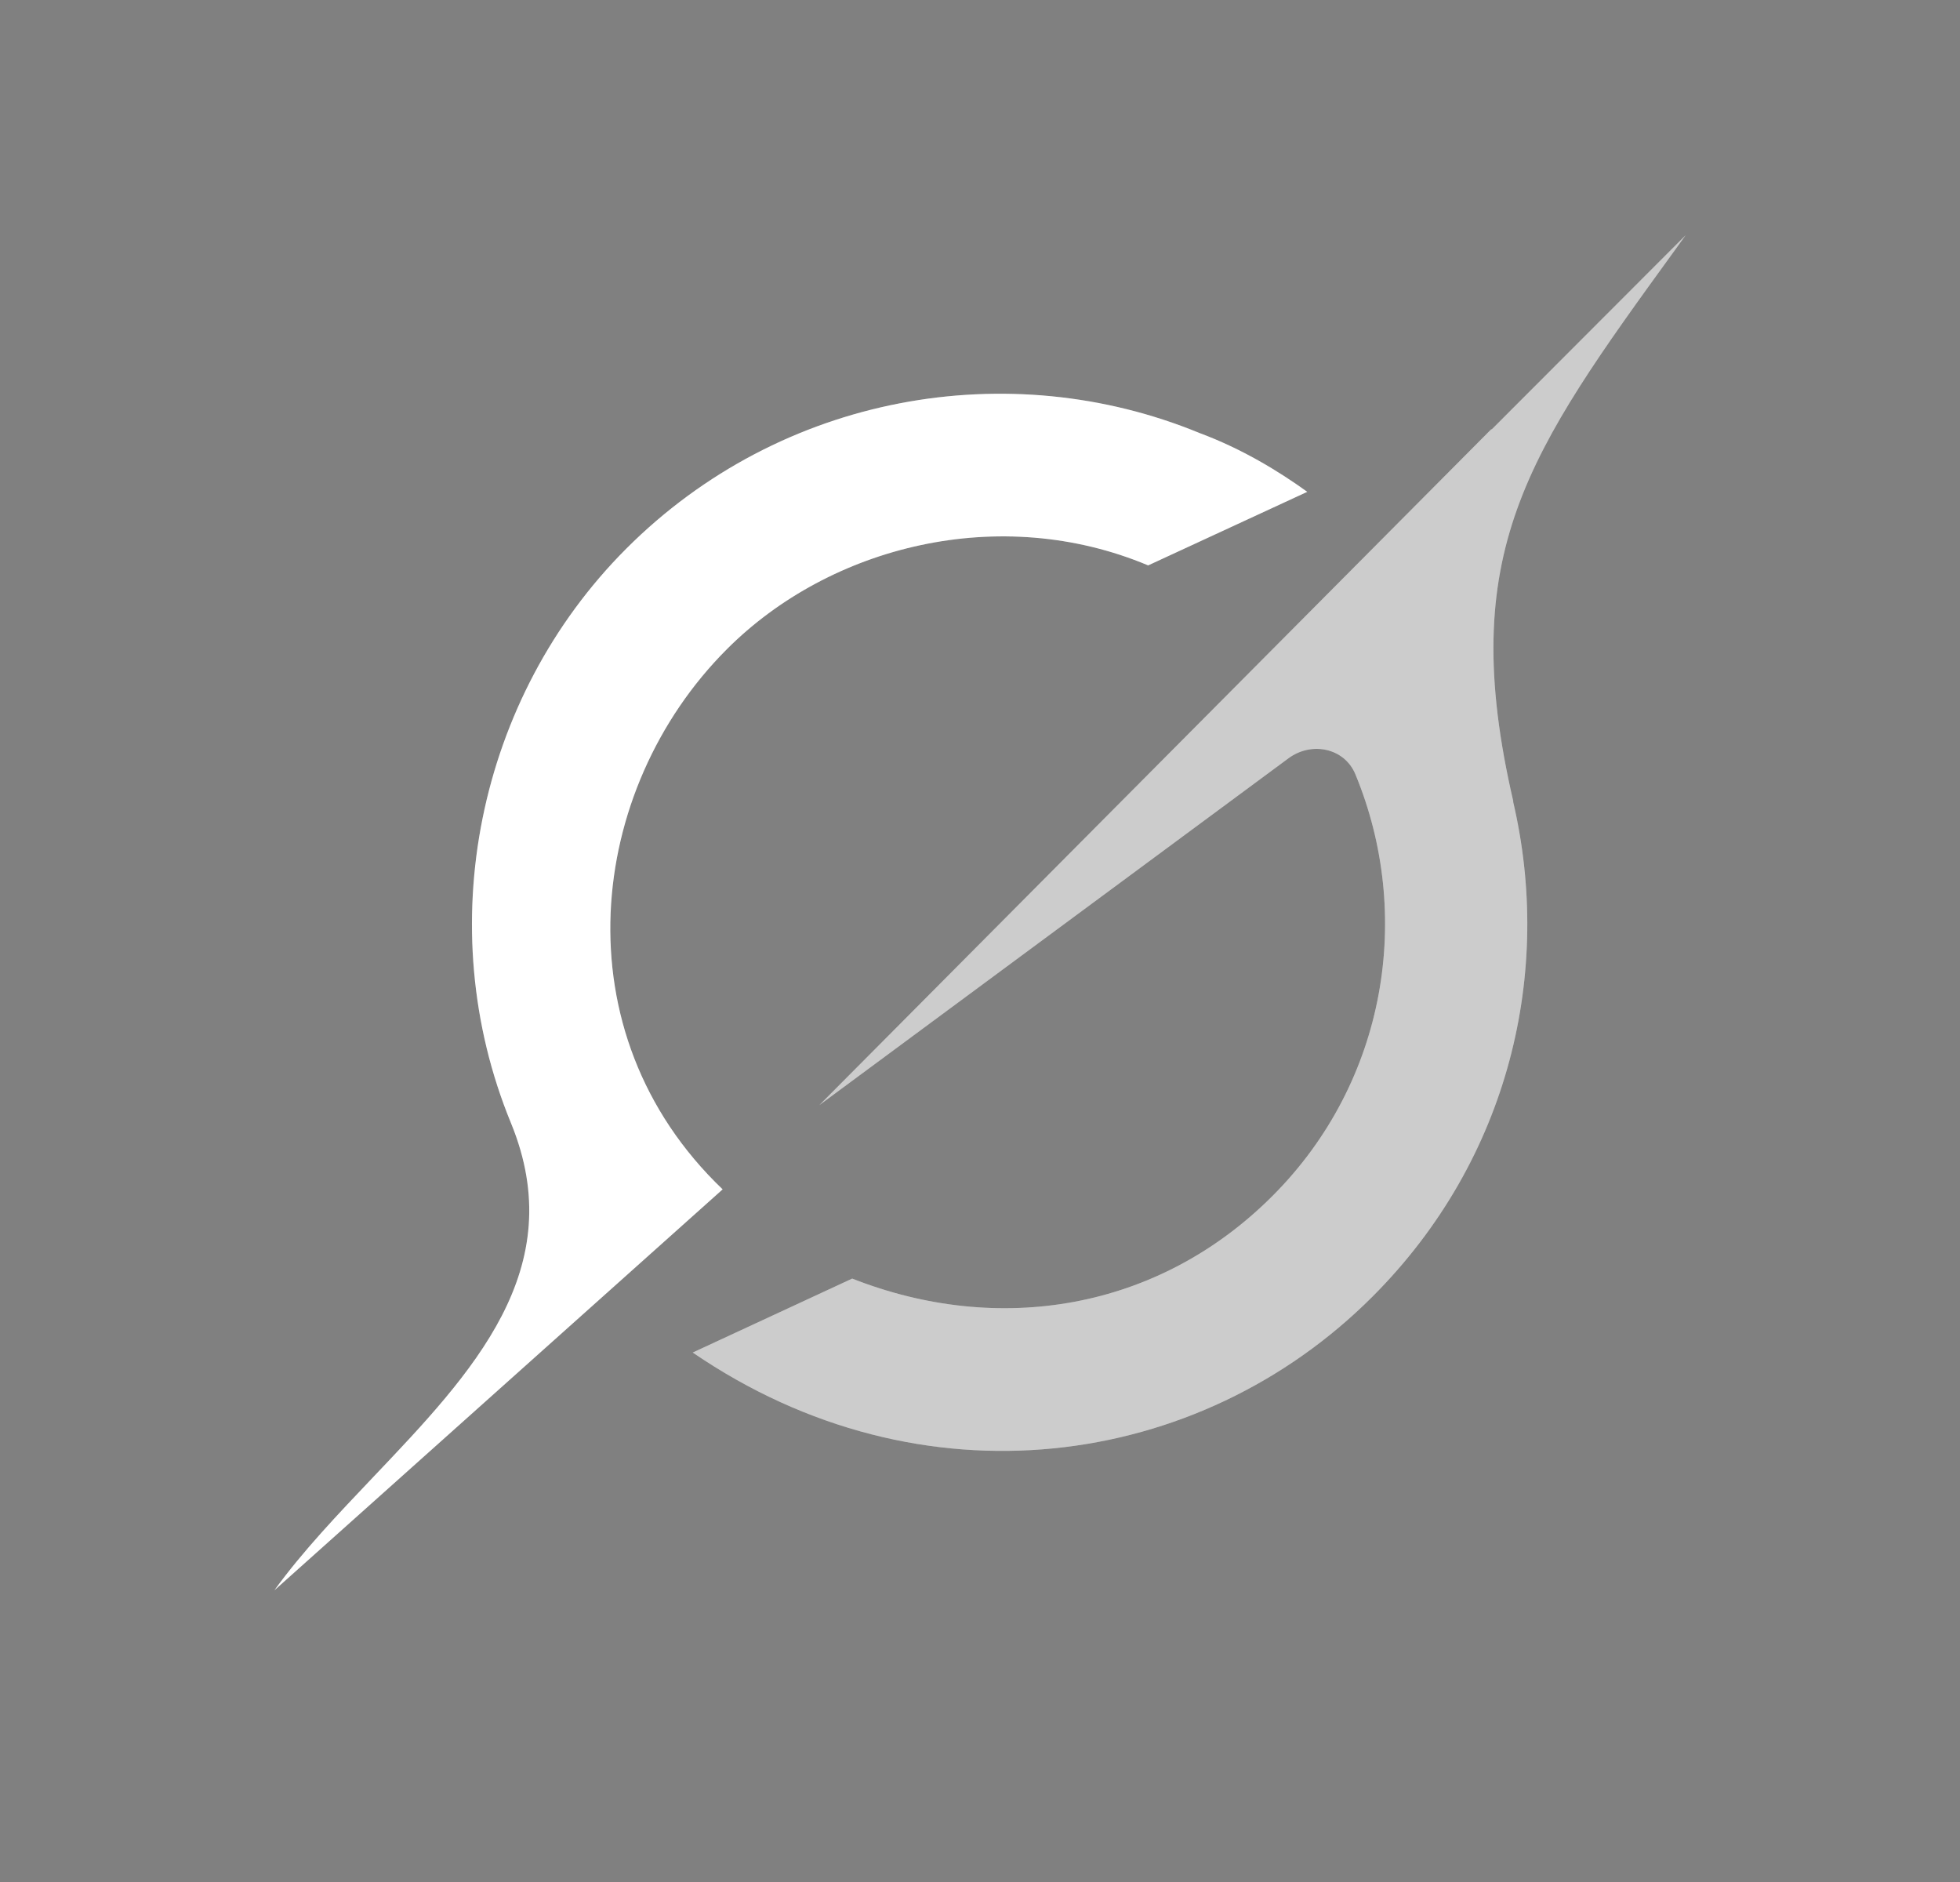
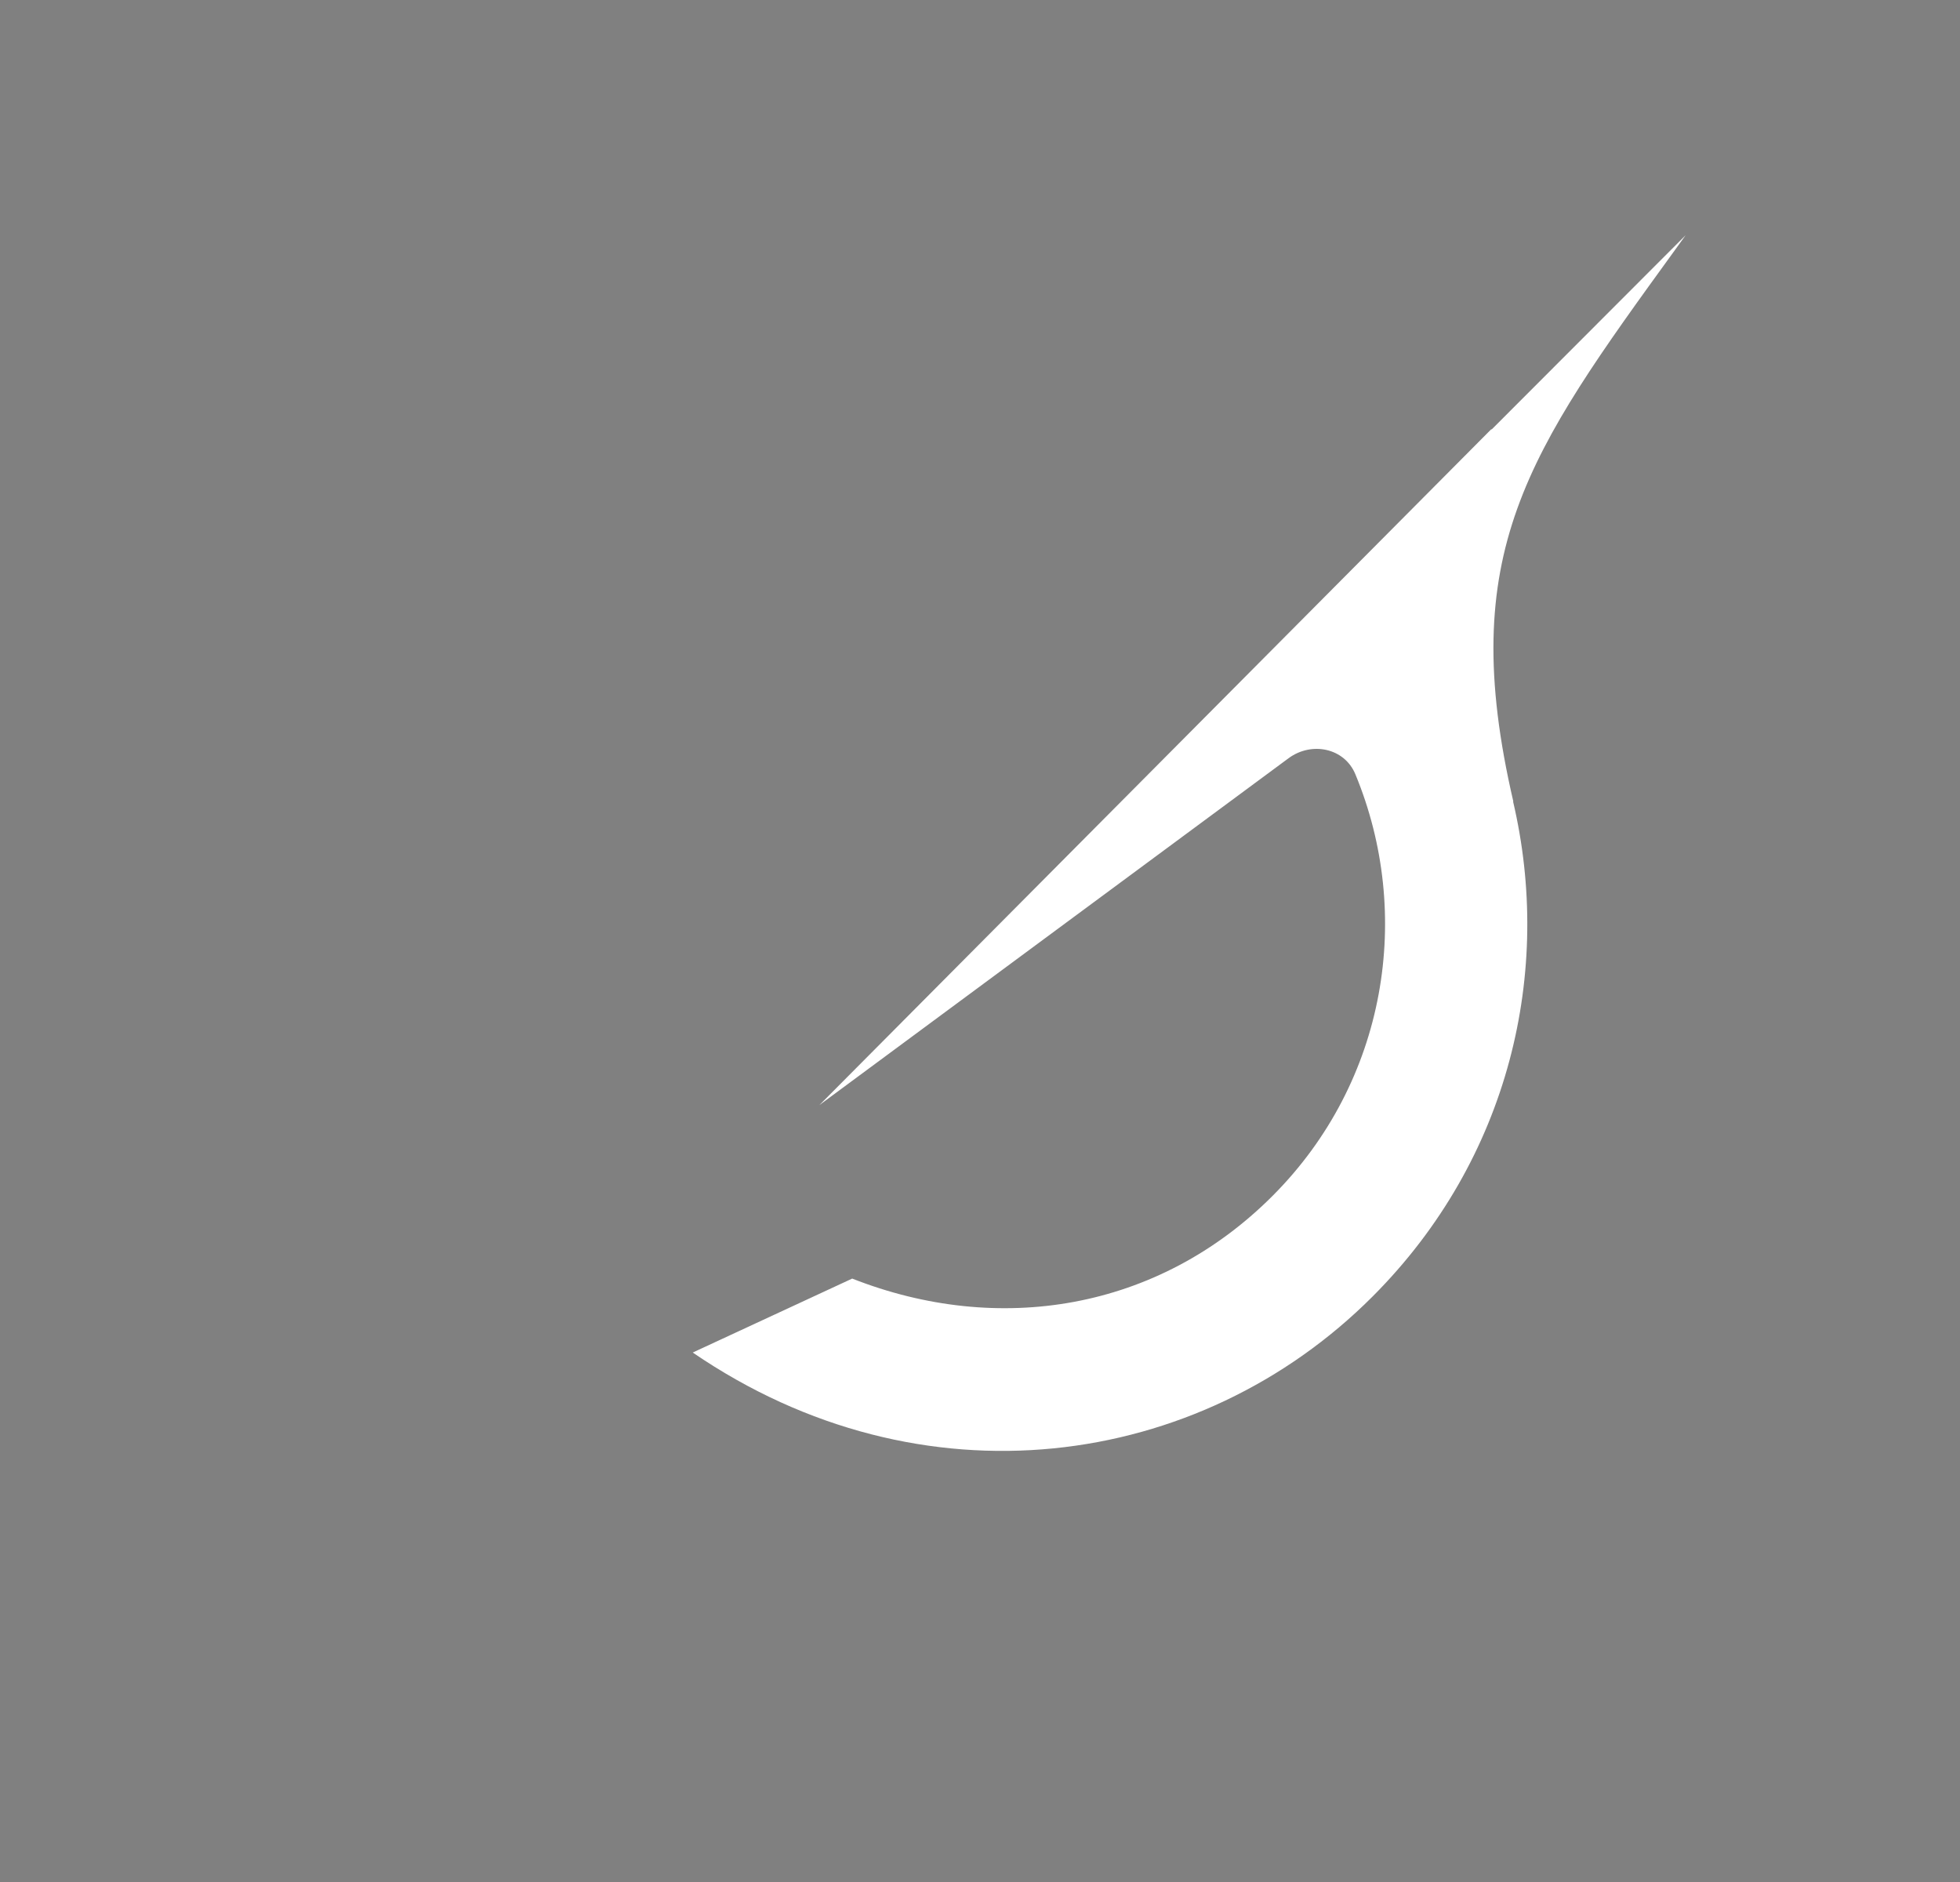
<svg xmlns="http://www.w3.org/2000/svg" width="25" height="24" viewBox="0 0 25 24" fill="none">
  <rect x="0" y="0" width="25" height="24" fill="#808080" stroke="none" />
  <path d="M10.452 14.092L16.436 9.669C16.729 9.453 17.149 9.537 17.288 9.874C18.024 11.65 17.695 13.785 16.232 15.25C14.768 16.716 12.731 17.037 10.87 16.305L8.836 17.248C11.753 19.244 15.295 18.75 17.508 16.533C19.264 14.775 19.807 12.379 19.299 10.219L19.303 10.223C18.566 7.049 19.485 5.78 21.366 3.186C21.411 3.125 21.455 3.063 21.5 3L19.024 5.479V5.471L10.45 14.094" fill="#fff" />
-   <path d="M10.452 14.092L16.436 9.669C16.729 9.453 17.149 9.537 17.288 9.874C18.024 11.65 17.695 13.785 16.232 15.25C14.768 16.716 12.731 17.037 10.87 16.305L8.836 17.248C11.753 19.244 15.295 18.75 17.508 16.533C19.264 14.775 19.807 12.379 19.299 10.219L19.303 10.223C18.566 7.049 19.485 5.78 21.366 3.186C21.411 3.125 21.455 3.063 21.5 3L19.024 5.479V5.471L10.45 14.094" fill="black" fill-opacity="0.2" />
-   <path d="M9.217 15.167C7.123 13.165 7.484 10.066 9.271 8.279C10.591 6.957 12.756 6.417 14.645 7.21L16.674 6.272C16.308 6.008 15.84 5.723 15.302 5.523C12.873 4.522 9.963 5.021 7.988 6.997C6.088 8.899 5.491 11.824 6.517 14.32C7.283 16.185 6.027 17.505 4.761 18.836C4.313 19.308 3.862 19.78 3.5 20.28L9.215 15.169" fill="#fff" />
-   <path d="M9.217 15.167C7.123 13.165 7.484 10.066 9.271 8.279C10.591 6.957 12.756 6.417 14.645 7.21L16.674 6.272C16.308 6.008 15.84 5.723 15.302 5.523C12.873 4.522 9.963 5.021 7.988 6.997C6.088 8.899 5.491 11.824 6.517 14.32C7.283 16.185 6.027 17.505 4.761 18.836C4.313 19.308 3.862 19.78 3.5 20.28L9.215 15.169" fill="#fff" fill-opacity="0.2" />
</svg>